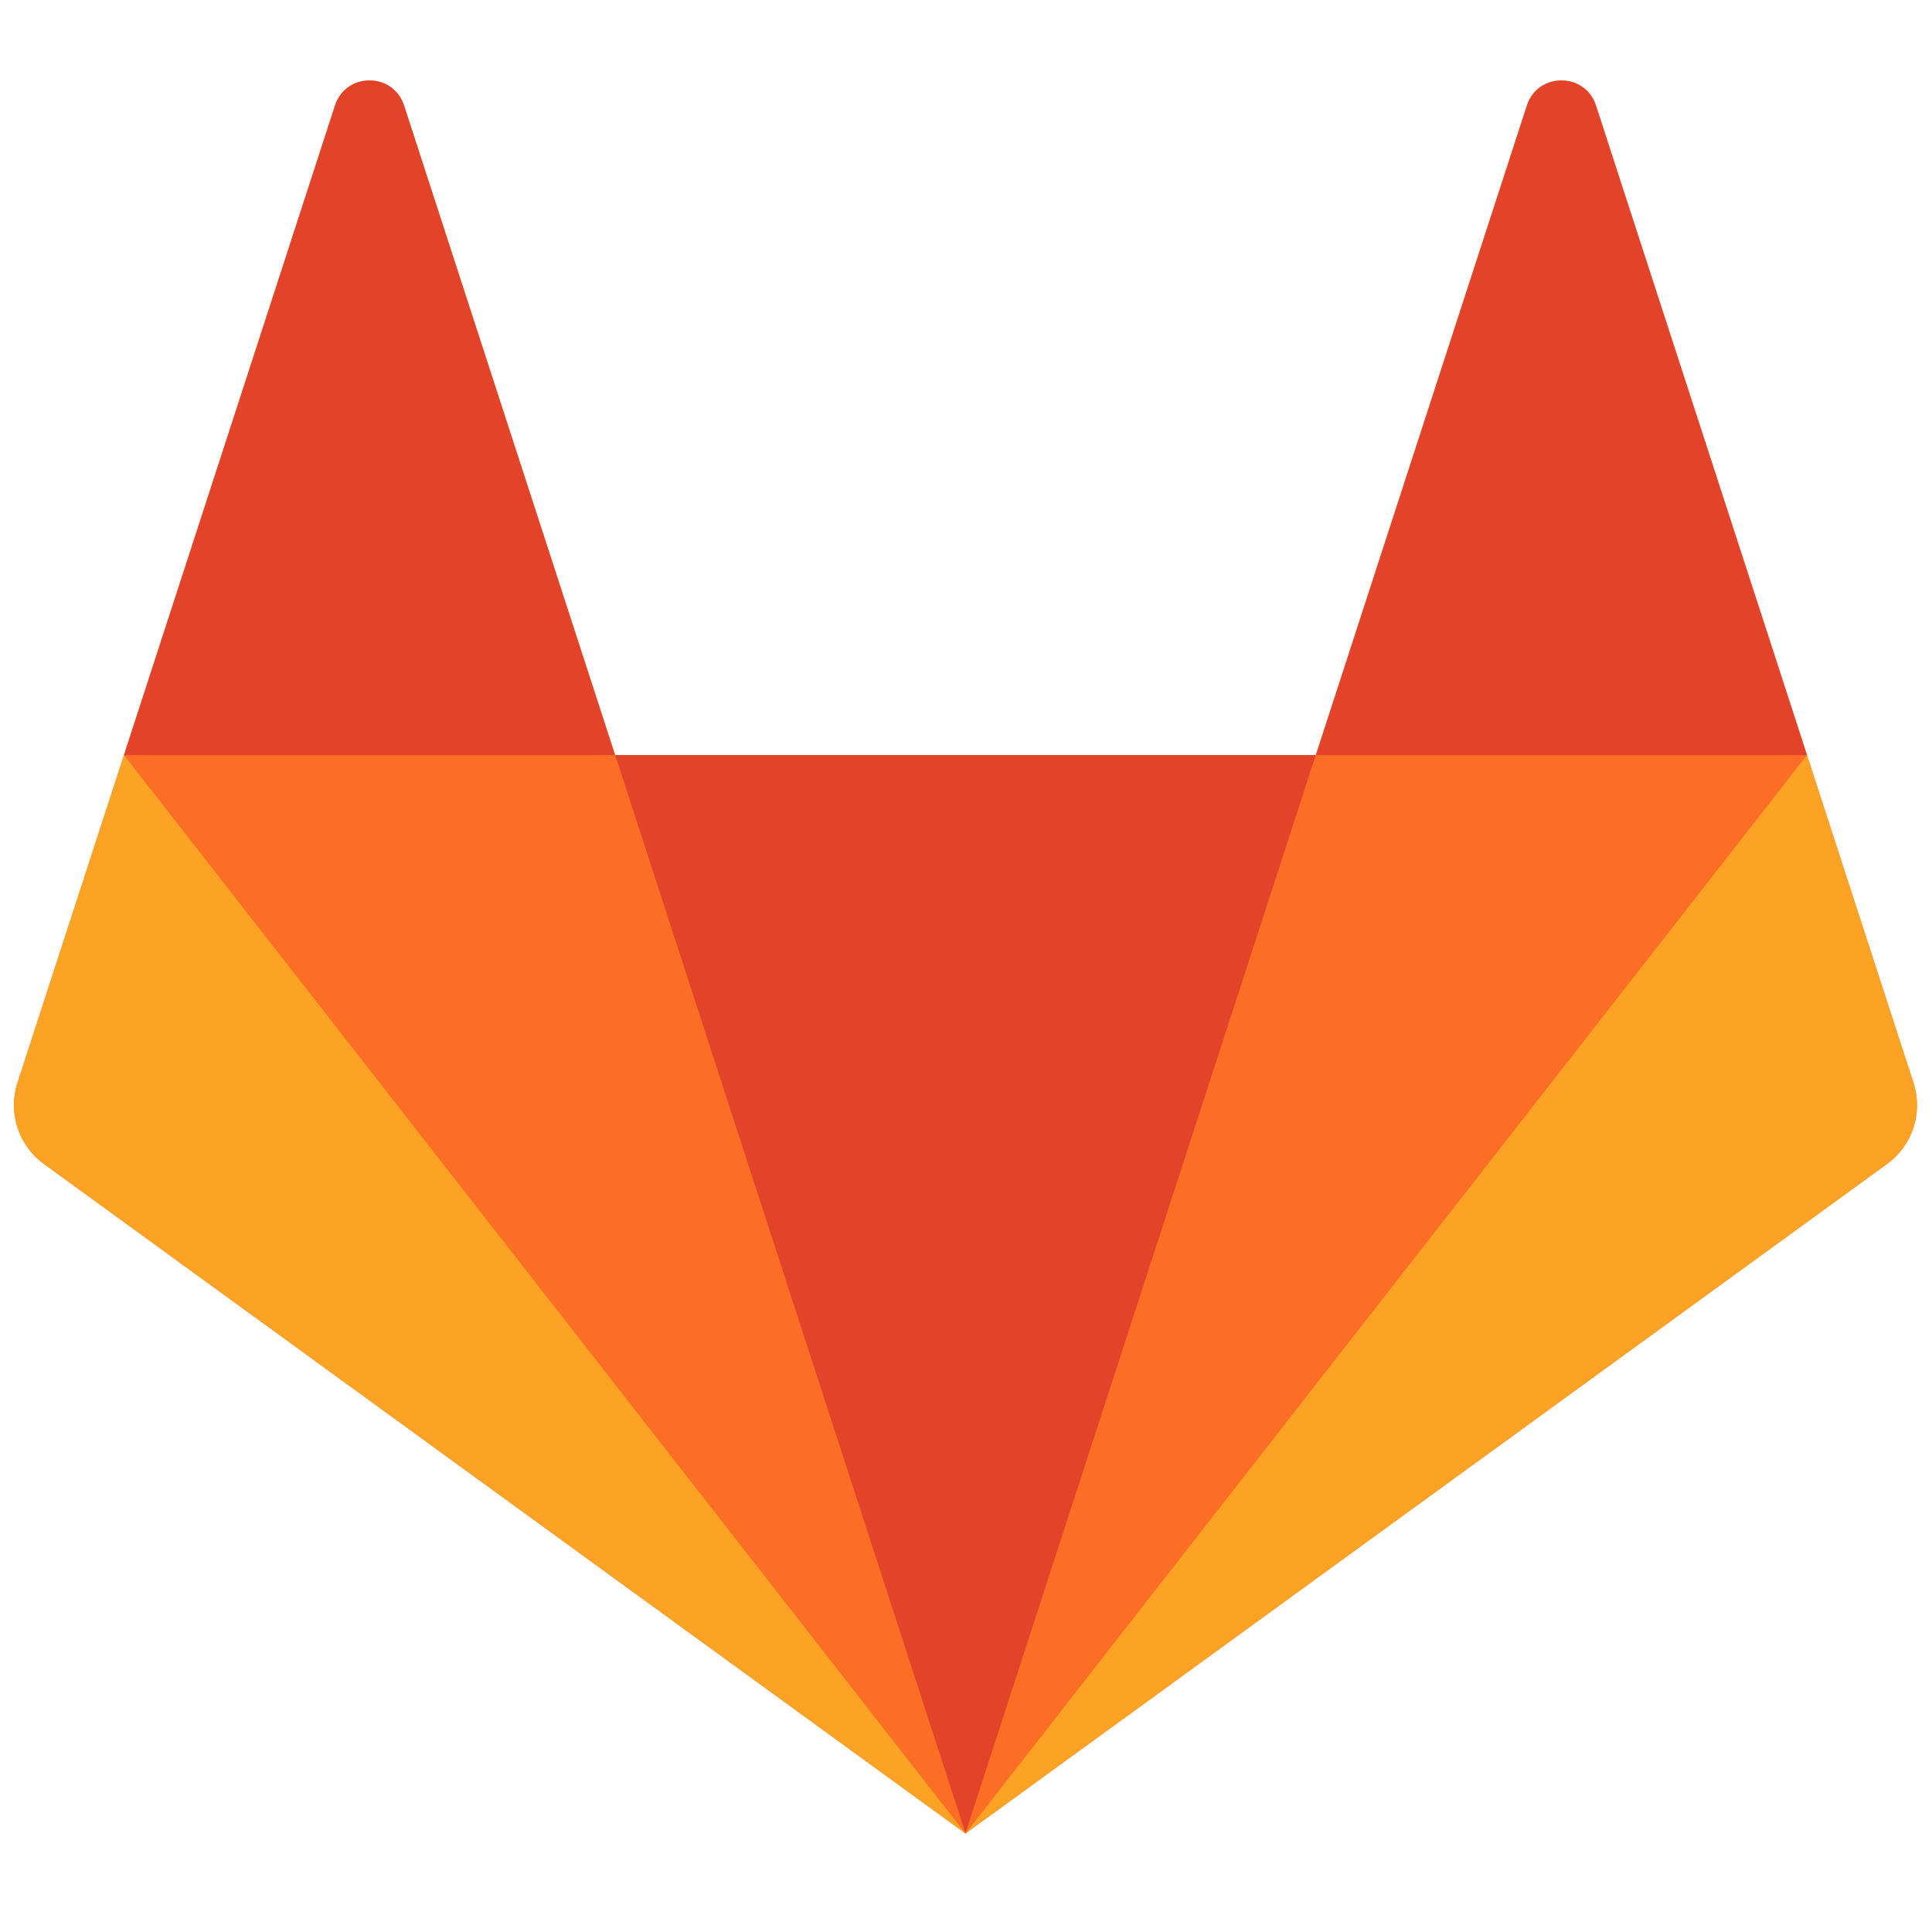
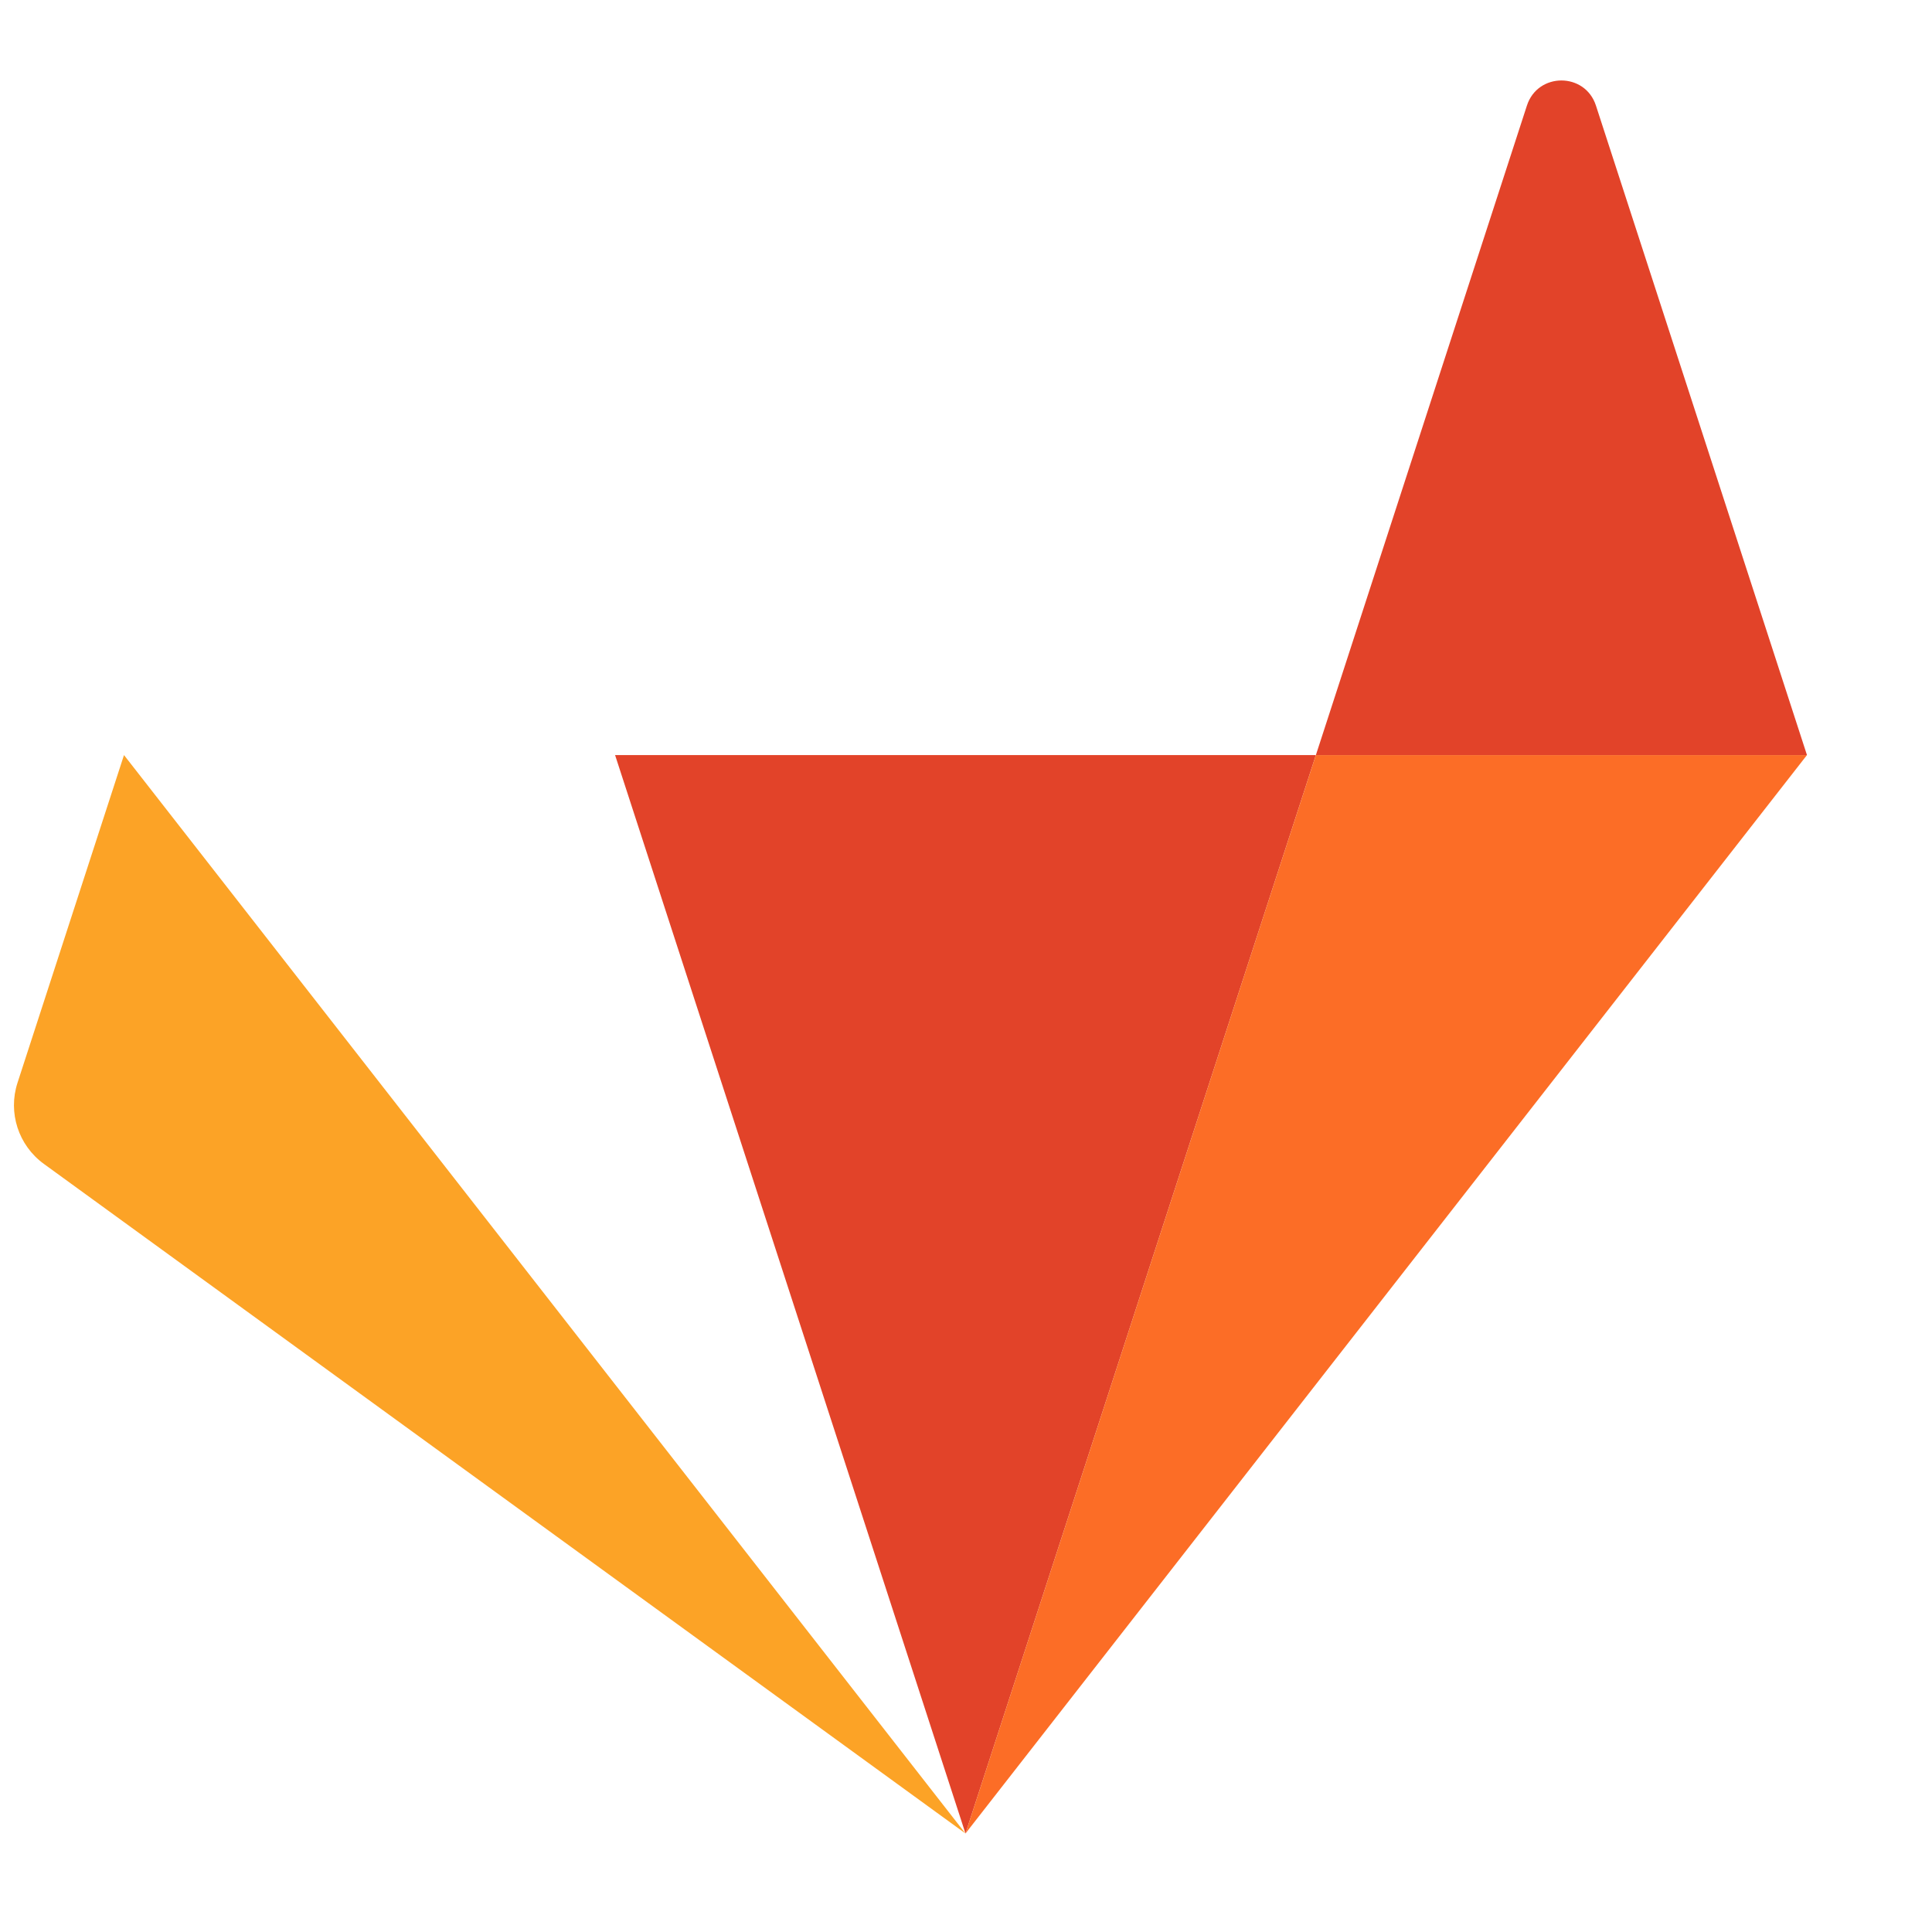
<svg xmlns="http://www.w3.org/2000/svg" xmlns:ns1="http://www.bohemiancoding.com/sketch/ns" width="500" height="500" viewBox="0 0 500 500" version="1.1">
  <title>logo-square</title>
  <desc>Created with Sketch.</desc>
  <defs />
  <g id="Page-1" stroke="none" stroke-width="1" fill="none" fill-rule="evenodd" ns1:type="MSPage">
    <g id="logo-square" ns1:type="MSArtboardGroup">
      <g id="logo-no-bg" ns1:type="MSLayerGroup" transform="translate(2, 19)">
        <g id="Page-1" ns1:type="MSShapeGroup">
          <g id="gitlab_logo">
            <g id="g10" transform="translate(248, 228.833) scale(1, -1) translate(-248, -228.833) translate(0, 0.333)">
              <g id="g16">
                <g id="g18-Clipped">
                  <g id="g18">
                    <g>
                      <g id="Group" transform="translate(0.667, 0.667)">
                        <g id="g44" transform="translate(0.532, 0.775)" fill="#FC6D26">
-                           <path d="M492,194.667 L464.441,279.481 L409.824,447.579 C407.015,456.227 394.779,456.227 391.968,447.579 L337.349,279.481 L155.983,279.481 L101.363,447.579 C98.553,456.227 86.317,456.227 83.507,447.579 L28.889,279.481 L1.332,194.667 C-1.183,186.931 1.572,178.456 8.152,173.675 L246.665,0.385 L485.18,173.675 C491.76,178.456 494.513,186.931 492,194.667" id="path46" />
-                         </g>
+                           </g>
                        <g id="g48" transform="translate(156.198, 1.16)" fill="#E24329">
                          <path d="M91,0 L91,0 L181.684,279.096 L0.316,279.096 L91,0 L91,0 Z" id="path50" />
                        </g>
                        <g id="g56" transform="translate(28.531, 1.161)" fill="#FC6D26">
-                           <path d="M218.667,0 L127.983,279.095 L0.891,279.095 L218.667,0 L218.667,0 Z" id="path58" />
-                         </g>
+                           </g>
                        <g id="g64" transform="translate(0.089, 0.256)" fill="#FCA326">
                          <path d="M29.333,280 L29.333,280 L1.775,195.185 C-0.739,187.449 2.015,178.975 8.596,174.195 L247.109,0.905 L29.333,280 L29.333,280 Z" id="path66" />
                        </g>
                        <g id="g72" transform="translate(29.422, 280.256)" fill="#E24329">
-                           <path d="M0,0 L127.092,0 L72.473,168.097 C69.663,176.747 57.427,176.747 54.617,168.097 L0,0 L0,0 Z" id="path74" />
-                         </g>
+                           </g>
                        <g id="g76" transform="translate(247.198, 1.161)" fill="#FC6D26">
-                           <path d="M0,0 L90.684,279.095 L217.776,279.095 L0,0 L0,0 Z" id="path78" />
+                           <path d="M0,0 L90.684,279.095 L217.776,279.095 L0,0 Z" id="path78" />
                        </g>
                        <g id="g80" transform="translate(246.307, 0.256)" fill="#FCA326">
-                           <path d="M218.667,280 L218.667,280 L246.225,195.185 C248.739,187.449 245.985,178.975 239.404,174.195 L0.891,0.905 L218.667,280 L218.667,280 Z" id="path82" />
-                         </g>
+                           </g>
                        <g id="g84" transform="translate(336.974, 280.256)" fill="#E24329">
                          <path d="M128,0 L0.908,0 L55.527,168.097 C58.337,176.747 70.573,176.747 73.383,168.097 L128,0 L128,0 Z" id="path86" />
                        </g>
                      </g>
                    </g>
                  </g>
                </g>
              </g>
            </g>
          </g>
        </g>
      </g>
    </g>
  </g>
</svg>